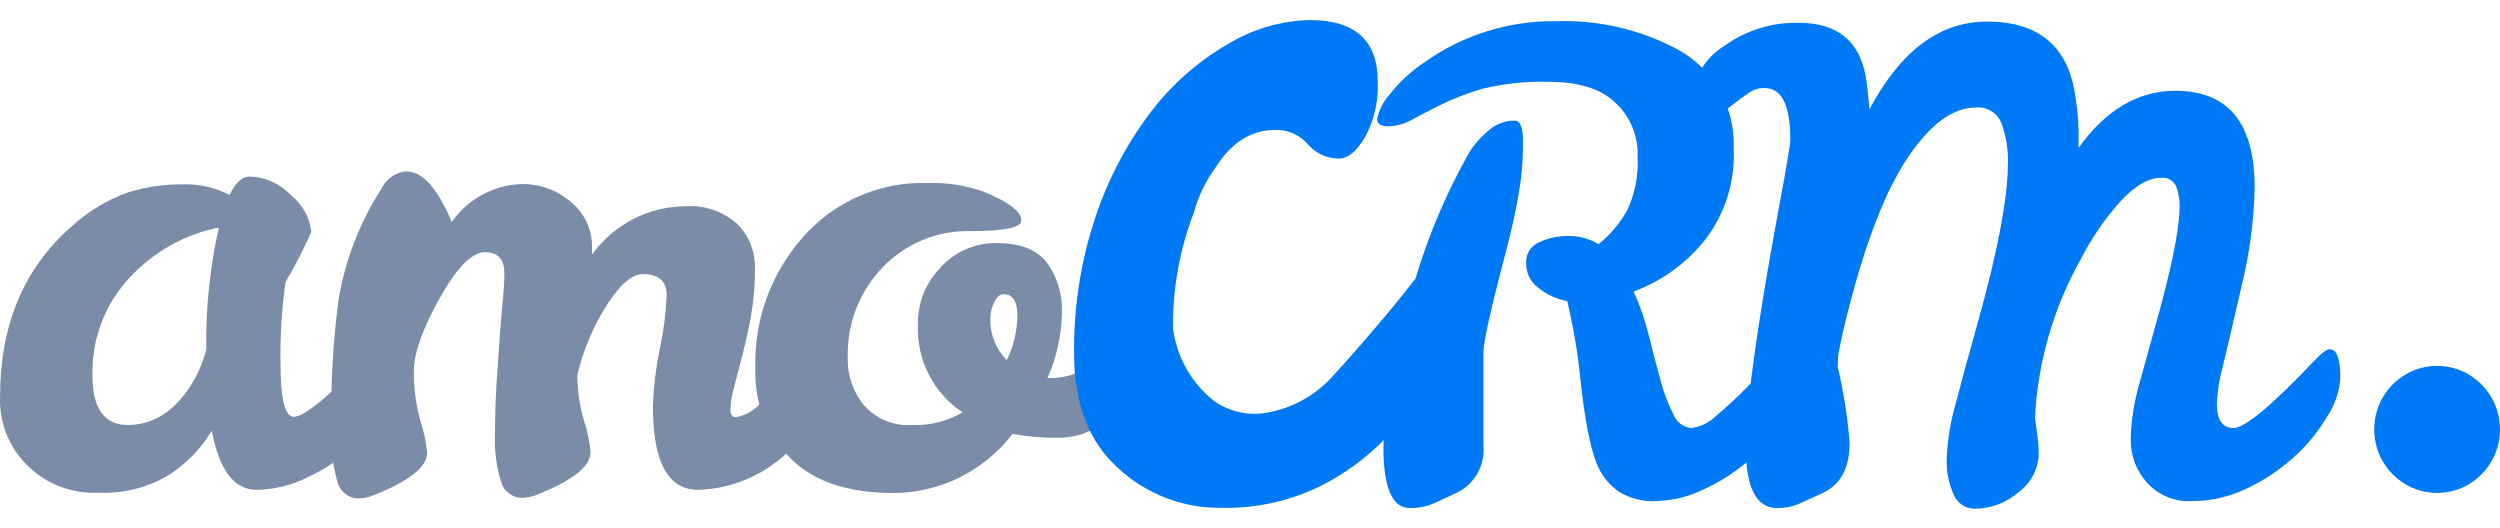
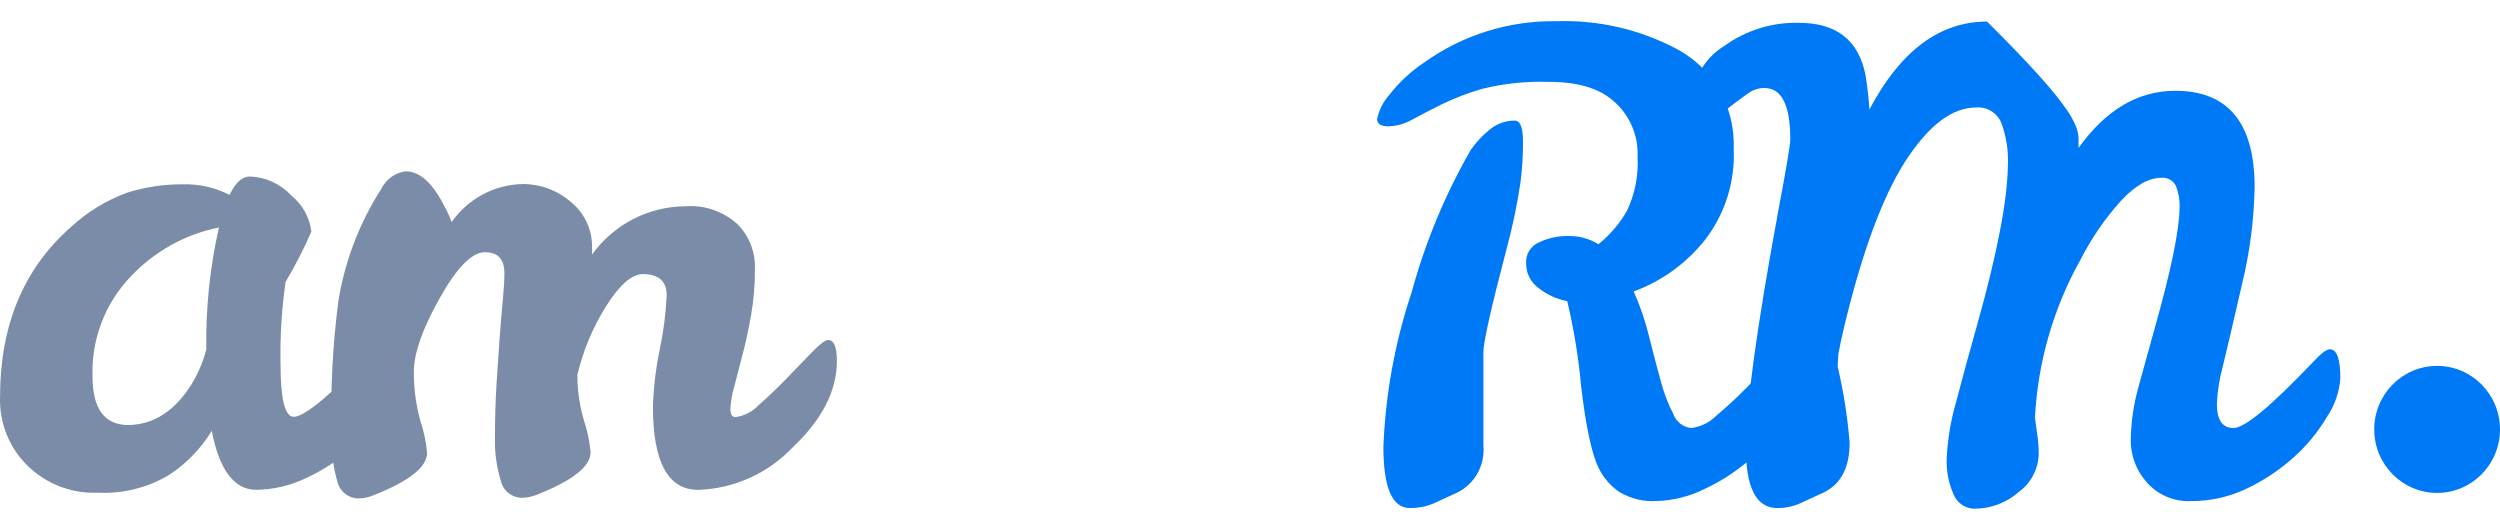
<svg xmlns="http://www.w3.org/2000/svg" width="123" height="26" viewBox="0 0 123 26" fill="none">
  <path d="M19.155 16.61C19.526 16.61 19.712 17.09 19.712 18.048C19.671 18.729 19.454 19.388 19.083 19.959C18.631 20.722 18.061 21.407 17.397 21.99C16.705 22.605 15.928 23.116 15.091 23.506C14.319 23.884 13.474 24.087 12.616 24.099C11.523 24.099 10.791 23.131 10.419 21.193C9.885 22.076 9.158 22.824 8.295 23.381C7.242 24.003 6.032 24.302 4.814 24.24C4.166 24.268 3.519 24.16 2.914 23.922C2.31 23.685 1.761 23.323 1.302 22.86C0.872 22.425 0.535 21.906 0.311 21.334C0.088 20.763 -0.017 20.151 0.002 19.537C0.002 15.996 1.168 13.204 3.499 11.162C4.302 10.421 5.243 9.847 6.268 9.475C7.145 9.201 8.058 9.064 8.975 9.069C9.78 9.043 10.578 9.222 11.296 9.589C11.585 8.986 11.915 8.684 12.286 8.684C12.675 8.697 13.058 8.787 13.412 8.951C13.766 9.115 14.085 9.347 14.349 9.637C14.89 10.072 15.239 10.707 15.318 11.402C14.947 12.251 14.523 13.075 14.05 13.871C13.859 15.206 13.776 16.553 13.802 17.902C13.802 19.638 14.019 20.506 14.452 20.506C14.988 20.506 16.288 19.422 18.351 17.256C18.722 16.826 18.99 16.61 19.155 16.61ZM4.551 18.506C4.551 20.11 5.139 20.912 6.314 20.912C7.573 20.891 8.614 20.214 9.439 18.881C9.757 18.357 9.996 17.788 10.151 17.193C10.117 15.175 10.325 13.161 10.77 11.194C9.1 11.527 7.574 12.379 6.407 13.631C5.792 14.278 5.31 15.042 4.992 15.879C4.673 16.716 4.523 17.61 4.551 18.506Z" fill="#7A8CA7" />
  <path d="M32.8 14.528C32.8 13.834 32.408 13.487 31.624 13.487C31.088 13.487 30.49 14.008 29.83 15.049C29.173 16.092 28.692 17.238 28.407 18.44V18.502C28.411 19.243 28.521 19.98 28.731 20.69C28.901 21.195 29.01 21.72 29.056 22.252C29.056 22.946 28.18 23.641 26.426 24.335C26.2 24.43 25.959 24.483 25.715 24.491C25.472 24.498 25.234 24.421 25.04 24.273C24.846 24.126 24.708 23.917 24.647 23.679C24.426 22.966 24.327 22.222 24.353 21.476C24.353 20.549 24.379 19.68 24.43 18.872C24.482 18.063 24.534 17.303 24.585 16.591C24.637 15.896 24.688 15.282 24.74 14.747C24.791 14.213 24.817 13.78 24.817 13.45C24.817 12.756 24.498 12.409 23.858 12.409C23.219 12.409 22.476 13.164 21.63 14.674C20.785 16.184 20.362 17.383 20.362 18.268C20.354 19.097 20.463 19.923 20.686 20.721C20.856 21.227 20.965 21.751 21.012 22.283C21.012 22.977 20.135 23.672 18.381 24.366C18.155 24.461 17.914 24.514 17.67 24.523C17.427 24.529 17.19 24.451 16.996 24.303C16.803 24.157 16.664 23.947 16.602 23.71C16.371 22.898 16.272 22.054 16.308 21.21C16.259 19.069 16.373 16.928 16.649 14.804C16.967 12.844 17.683 10.971 18.753 9.304C18.865 9.068 19.035 8.864 19.245 8.712C19.456 8.559 19.702 8.461 19.959 8.43C20.647 8.43 21.276 8.992 21.847 10.117C21.996 10.375 22.121 10.647 22.218 10.929C22.614 10.362 23.137 9.896 23.745 9.571C24.352 9.244 25.027 9.068 25.715 9.055C26.589 9.05 27.436 9.367 28.097 9.945C28.426 10.214 28.691 10.554 28.87 10.941C29.048 11.329 29.137 11.752 29.128 12.18V12.523C29.658 11.789 30.351 11.192 31.152 10.779C31.953 10.367 32.839 10.15 33.739 10.149C34.198 10.115 34.659 10.176 35.095 10.326C35.531 10.476 35.932 10.714 36.276 11.023C36.558 11.304 36.781 11.64 36.93 12.011C37.079 12.382 37.151 12.779 37.142 13.179C37.149 13.954 37.087 14.728 36.957 15.492C36.833 16.186 36.694 16.832 36.539 17.429C36.384 18.026 36.245 18.563 36.121 19.039C36.016 19.394 35.953 19.761 35.935 20.132C35.935 20.392 36.018 20.523 36.183 20.523C36.62 20.462 37.024 20.253 37.328 19.929C37.782 19.533 38.235 19.101 38.689 18.632L39.942 17.335C40.338 16.929 40.604 16.726 40.742 16.726C41.03 16.726 41.175 17.073 41.175 17.768C41.175 19.226 40.448 20.643 38.994 22.017C37.775 23.297 36.109 24.044 34.352 24.101C32.867 24.101 32.125 22.736 32.125 20.007C32.155 19.051 32.269 18.099 32.465 17.163C32.649 16.296 32.761 15.415 32.8 14.528Z" fill="#7A8CA7" />
-   <path d="M49.818 21.35C49.123 22.252 48.235 22.983 47.219 23.486C46.203 23.99 45.086 24.253 43.955 24.256C41.675 24.256 39.968 23.668 38.834 22.49C38.274 21.912 37.837 21.224 37.55 20.47C37.262 19.715 37.131 18.908 37.163 18.1C37.097 15.744 37.928 13.452 39.483 11.694C40.248 10.813 41.197 10.115 42.262 9.651C43.328 9.186 44.482 8.966 45.641 9.007C46.589 8.972 47.533 9.121 48.426 9.445C49.643 9.944 50.251 10.413 50.251 10.85C50.251 11.198 49.4 11.372 47.699 11.372C46.904 11.357 46.115 11.507 45.38 11.814C44.646 12.12 43.982 12.576 43.428 13.153C42.86 13.74 42.415 14.437 42.12 15.202C41.825 15.967 41.686 16.785 41.711 17.605C41.685 18.467 41.977 19.309 42.531 19.964C42.825 20.29 43.188 20.543 43.593 20.707C43.997 20.871 44.432 20.941 44.868 20.912C45.739 20.945 46.602 20.728 47.358 20.287C46.65 19.819 46.074 19.172 45.689 18.41C45.304 17.648 45.122 16.799 45.161 15.944C45.147 14.926 45.531 13.944 46.229 13.21C46.58 12.807 47.014 12.488 47.5 12.272C47.986 12.056 48.514 11.95 49.045 11.96C50.189 11.96 51.009 12.278 51.504 12.913C52.023 13.633 52.284 14.508 52.247 15.397C52.226 16.503 51.984 17.592 51.535 18.6H51.721C52.59 18.593 53.424 18.255 54.057 17.652C54.304 17.402 54.516 17.183 54.691 16.996C54.754 16.917 54.832 16.851 54.921 16.803C55.009 16.754 55.107 16.724 55.207 16.715C55.496 16.715 55.64 17.062 55.64 17.756C55.68 18.287 55.599 18.82 55.407 19.315C55.214 19.81 54.913 20.255 54.527 20.616C53.85 21.21 52.983 21.537 52.087 21.537C51.326 21.549 50.567 21.486 49.818 21.35ZM49.539 17.705C49.87 17.023 50.047 16.276 50.055 15.517C50.055 14.822 49.828 14.476 49.375 14.476C49.189 14.476 49.034 14.611 48.91 14.882C48.793 15.125 48.73 15.392 48.725 15.663C48.714 16.045 48.78 16.424 48.92 16.78C49.06 17.134 49.271 17.456 49.539 17.725V17.705Z" fill="#7A8CA7" />
  <path d="M119.906 24.251C121.614 24.251 123 22.852 123 21.127C123 19.401 121.614 18.002 119.906 18.002C118.196 18.002 116.812 19.401 116.812 21.127C116.812 22.852 118.196 24.251 119.906 24.251Z" fill="#0079F6" />
  <path d="M87.99 17.183C88.333 17.183 88.505 17.663 88.505 18.621C88.455 19.297 88.231 19.949 87.855 20.511C87.403 21.275 86.834 21.96 86.169 22.543C85.478 23.158 84.701 23.669 83.864 24.058C83.122 24.427 82.309 24.63 81.481 24.652C80.853 24.687 80.23 24.535 79.687 24.215C79.245 23.918 78.889 23.508 78.655 23.027C78.312 22.332 78.023 20.984 77.789 18.98C77.661 17.577 77.434 16.185 77.108 14.814C76.594 14.72 76.111 14.5 75.7 14.173C75.51 14.037 75.354 13.855 75.247 13.645C75.14 13.435 75.085 13.201 75.087 12.965C75.07 12.746 75.123 12.527 75.237 12.34C75.35 12.153 75.52 12.008 75.721 11.923C76.176 11.708 76.673 11.602 77.175 11.611C77.693 11.603 78.203 11.744 78.645 12.017C79.212 11.559 79.69 10.997 80.053 10.361C80.442 9.533 80.619 8.62 80.569 7.705C80.59 7.204 80.501 6.705 80.308 6.243C80.115 5.781 79.824 5.368 79.455 5.033C78.743 4.363 77.664 4.028 76.216 4.028C75.107 3.991 73.999 4.106 72.921 4.371C72.247 4.566 71.59 4.817 70.956 5.122C70.409 5.393 69.925 5.642 69.502 5.872C69.139 6.084 68.73 6.202 68.311 6.216C67.94 6.216 67.754 6.096 67.754 5.856C67.844 5.42 68.047 5.016 68.342 4.684C68.83 4.056 69.415 3.51 70.075 3.069C71.974 1.717 74.248 1.008 76.572 1.044C78.649 0.972 80.708 1.452 82.543 2.435C83.409 2.905 84.126 3.61 84.613 4.473C85.1 5.335 85.337 6.318 85.298 7.309C85.375 8.918 84.881 10.503 83.905 11.778C82.986 12.944 81.765 13.831 80.378 14.34C80.696 15.055 80.95 15.797 81.136 16.559C81.332 17.35 81.523 18.079 81.708 18.746C81.858 19.32 82.07 19.876 82.342 20.402C82.412 20.582 82.53 20.739 82.684 20.854C82.837 20.97 83.019 21.041 83.209 21.058C83.677 21 84.113 20.786 84.446 20.449C84.931 20.043 85.411 19.6 85.886 19.121C86.36 18.642 86.783 18.199 87.154 17.793C87.546 17.387 87.824 17.183 87.99 17.183ZM74.53 5.934C74.798 5.934 74.932 6.282 74.932 6.976C74.934 7.644 74.893 8.312 74.809 8.976C74.637 10.114 74.4 11.24 74.097 12.351C73.354 15.184 72.983 16.84 72.983 17.319V21.912C73.027 22.382 72.929 22.854 72.703 23.267C72.477 23.68 72.132 24.014 71.714 24.225L70.585 24.746C70.2 24.917 69.783 25.003 69.362 24.995C68.496 24.995 68.063 23.991 68.063 21.98C68.165 19.39 68.633 16.827 69.456 14.371C70.123 11.922 71.101 9.569 72.364 7.372C72.617 7.008 72.918 6.682 73.261 6.403C73.614 6.097 74.065 5.931 74.53 5.934Z" fill="#0079F6" />
-   <path d="M114.63 17.184C114.974 17.184 115.146 17.664 115.146 18.622C115.092 19.3 114.865 19.951 114.485 20.512C114.033 21.276 113.465 21.961 112.799 22.544C112.108 23.159 111.331 23.669 110.494 24.059C109.656 24.453 108.742 24.656 107.818 24.653C107.407 24.675 106.996 24.604 106.616 24.444C106.235 24.285 105.895 24.041 105.621 23.731C105.109 23.161 104.827 22.418 104.832 21.648C104.848 20.776 104.972 19.91 105.203 19.07C105.465 18.125 105.739 17.133 106.028 16.091C106.812 13.313 107.214 11.366 107.235 10.247C107.254 9.869 107.191 9.49 107.05 9.138C106.984 9.007 106.881 8.9 106.754 8.83C106.627 8.761 106.482 8.732 106.338 8.747C105.719 8.747 105.059 9.122 104.358 9.872C103.575 10.738 102.909 11.705 102.377 12.747C101.032 15.138 100.259 17.813 100.119 20.559L100.242 21.434C100.285 21.745 100.306 22.058 100.304 22.372C100.289 22.731 100.194 23.082 100.025 23.399C99.856 23.715 99.618 23.989 99.329 24.2C98.726 24.734 97.951 25.028 97.148 25.028C96.927 25.028 96.71 24.96 96.526 24.835C96.343 24.71 96.2 24.532 96.117 24.325C95.874 23.78 95.758 23.188 95.776 22.59C95.818 21.637 95.974 20.693 96.241 19.778C96.55 18.591 96.894 17.331 97.272 15.997C98.262 12.476 98.768 9.852 98.788 8.122C98.82 7.413 98.71 6.705 98.463 6.039C98.359 5.796 98.183 5.593 97.957 5.458C97.733 5.324 97.471 5.264 97.21 5.29C96.096 5.29 94.992 6.092 93.9 7.696C92.806 9.3 91.826 11.789 90.96 15.164C90.733 16.039 90.561 16.799 90.444 17.445L90.413 18.038C90.705 19.271 90.901 20.525 91.001 21.788C91.001 22.997 90.579 23.809 89.733 24.226L88.603 24.747C88.239 24.914 87.843 24.999 87.443 24.997C86.412 24.997 85.896 24.002 85.896 22.012C85.896 20.023 86.429 16.139 87.494 10.362C87.887 8.279 88.082 7.112 88.082 6.862C88.082 5.175 87.659 4.331 86.814 4.331C86.531 4.329 86.256 4.416 86.025 4.581C85.787 4.748 85.55 4.921 85.313 5.102C85.076 5.282 84.83 5.474 84.576 5.675C84.323 5.843 84.027 5.93 83.725 5.925C83.405 5.925 83.245 5.644 83.245 5.081C83.246 4.515 83.393 3.958 83.669 3.466C83.945 2.973 84.343 2.561 84.823 2.269C85.895 1.49 87.19 1.088 88.51 1.123C90.367 1.123 91.46 1.991 91.79 3.727C91.873 4.248 91.935 4.8 91.976 5.383C93.502 2.501 95.431 1.061 97.762 1.061C100.316 1.061 101.766 2.289 102.109 4.748C102.236 5.501 102.288 6.265 102.264 7.029V7.279C103.604 5.404 105.193 4.467 107.029 4.467C109.628 4.467 110.928 6.05 110.928 9.216C110.896 10.845 110.683 12.464 110.293 14.044C109.87 15.888 109.561 17.211 109.365 18.013C109.197 18.619 109.099 19.243 109.071 19.872C109.071 20.663 109.344 21.059 109.891 21.059C110.437 21.059 111.742 19.976 113.805 17.809C114.19 17.393 114.465 17.184 114.63 17.184Z" fill="#0079F6" />
-   <path d="M70.559 13.033C71.075 13.033 71.343 13.553 71.343 14.537C71.316 15.652 71.082 16.751 70.651 17.777C70.156 18.998 69.458 20.125 68.589 21.11C67.604 22.237 66.418 23.166 65.093 23.85C63.537 24.639 61.814 25.028 60.075 24.985C58.205 25.008 56.396 24.311 55.016 23.037C53.569 21.735 52.845 19.858 52.845 17.407C52.819 15.143 53.167 12.889 53.876 10.741C54.486 8.882 55.396 7.139 56.568 5.58C57.598 4.206 58.89 3.054 60.369 2.194C61.597 1.441 63 1.024 64.437 0.986C66.669 0.986 67.784 1.99 67.784 3.997C67.83 4.96 67.613 5.916 67.155 6.762C66.736 7.457 66.309 7.803 65.876 7.803C65.589 7.803 65.305 7.742 65.042 7.623C64.78 7.503 64.546 7.329 64.355 7.111C64.175 6.9 63.955 6.728 63.708 6.605C63.46 6.481 63.191 6.409 62.916 6.392C62.401 6.392 60.977 6.335 59.776 8.288C59.304 8.935 58.955 9.664 58.744 10.439C58.04 12.264 57.69 14.209 57.713 16.168C57.901 17.579 58.628 18.86 59.74 19.735C60.4 20.198 61.198 20.415 61.998 20.35C63.42 20.191 64.73 19.495 65.665 18.402C66.366 17.641 66.985 16.923 67.65 16.147C68.315 15.371 68.903 14.658 69.409 14.001C69.914 13.345 70.296 13.033 70.559 13.033Z" fill="#0079F6" />
+   <path d="M114.63 17.184C114.974 17.184 115.146 17.664 115.146 18.622C115.092 19.3 114.865 19.951 114.485 20.512C114.033 21.276 113.465 21.961 112.799 22.544C112.108 23.159 111.331 23.669 110.494 24.059C109.656 24.453 108.742 24.656 107.818 24.653C107.407 24.675 106.996 24.604 106.616 24.444C106.235 24.285 105.895 24.041 105.621 23.731C105.109 23.161 104.827 22.418 104.832 21.648C104.848 20.776 104.972 19.91 105.203 19.07C105.465 18.125 105.739 17.133 106.028 16.091C106.812 13.313 107.214 11.366 107.235 10.247C107.254 9.869 107.191 9.49 107.05 9.138C106.984 9.007 106.881 8.9 106.754 8.83C106.627 8.761 106.482 8.732 106.338 8.747C105.719 8.747 105.059 9.122 104.358 9.872C103.575 10.738 102.909 11.705 102.377 12.747C101.032 15.138 100.259 17.813 100.119 20.559L100.242 21.434C100.285 21.745 100.306 22.058 100.304 22.372C100.289 22.731 100.194 23.082 100.025 23.399C99.856 23.715 99.618 23.989 99.329 24.2C98.726 24.734 97.951 25.028 97.148 25.028C96.927 25.028 96.71 24.96 96.526 24.835C96.343 24.71 96.2 24.532 96.117 24.325C95.874 23.78 95.758 23.188 95.776 22.59C95.818 21.637 95.974 20.693 96.241 19.778C96.55 18.591 96.894 17.331 97.272 15.997C98.262 12.476 98.768 9.852 98.788 8.122C98.82 7.413 98.71 6.705 98.463 6.039C98.359 5.796 98.183 5.593 97.957 5.458C97.733 5.324 97.471 5.264 97.21 5.29C96.096 5.29 94.992 6.092 93.9 7.696C92.806 9.3 91.826 11.789 90.96 15.164C90.733 16.039 90.561 16.799 90.444 17.445L90.413 18.038C90.705 19.271 90.901 20.525 91.001 21.788C91.001 22.997 90.579 23.809 89.733 24.226L88.603 24.747C88.239 24.914 87.843 24.999 87.443 24.997C86.412 24.997 85.896 24.002 85.896 22.012C85.896 20.023 86.429 16.139 87.494 10.362C87.887 8.279 88.082 7.112 88.082 6.862C88.082 5.175 87.659 4.331 86.814 4.331C86.531 4.329 86.256 4.416 86.025 4.581C85.787 4.748 85.55 4.921 85.313 5.102C85.076 5.282 84.83 5.474 84.576 5.675C84.323 5.843 84.027 5.93 83.725 5.925C83.405 5.925 83.245 5.644 83.245 5.081C83.246 4.515 83.393 3.958 83.669 3.466C83.945 2.973 84.343 2.561 84.823 2.269C85.895 1.49 87.19 1.088 88.51 1.123C90.367 1.123 91.46 1.991 91.79 3.727C91.873 4.248 91.935 4.8 91.976 5.383C93.502 2.501 95.431 1.061 97.762 1.061C102.236 5.501 102.288 6.265 102.264 7.029V7.279C103.604 5.404 105.193 4.467 107.029 4.467C109.628 4.467 110.928 6.05 110.928 9.216C110.896 10.845 110.683 12.464 110.293 14.044C109.87 15.888 109.561 17.211 109.365 18.013C109.197 18.619 109.099 19.243 109.071 19.872C109.071 20.663 109.344 21.059 109.891 21.059C110.437 21.059 111.742 19.976 113.805 17.809C114.19 17.393 114.465 17.184 114.63 17.184Z" fill="#0079F6" />
</svg>